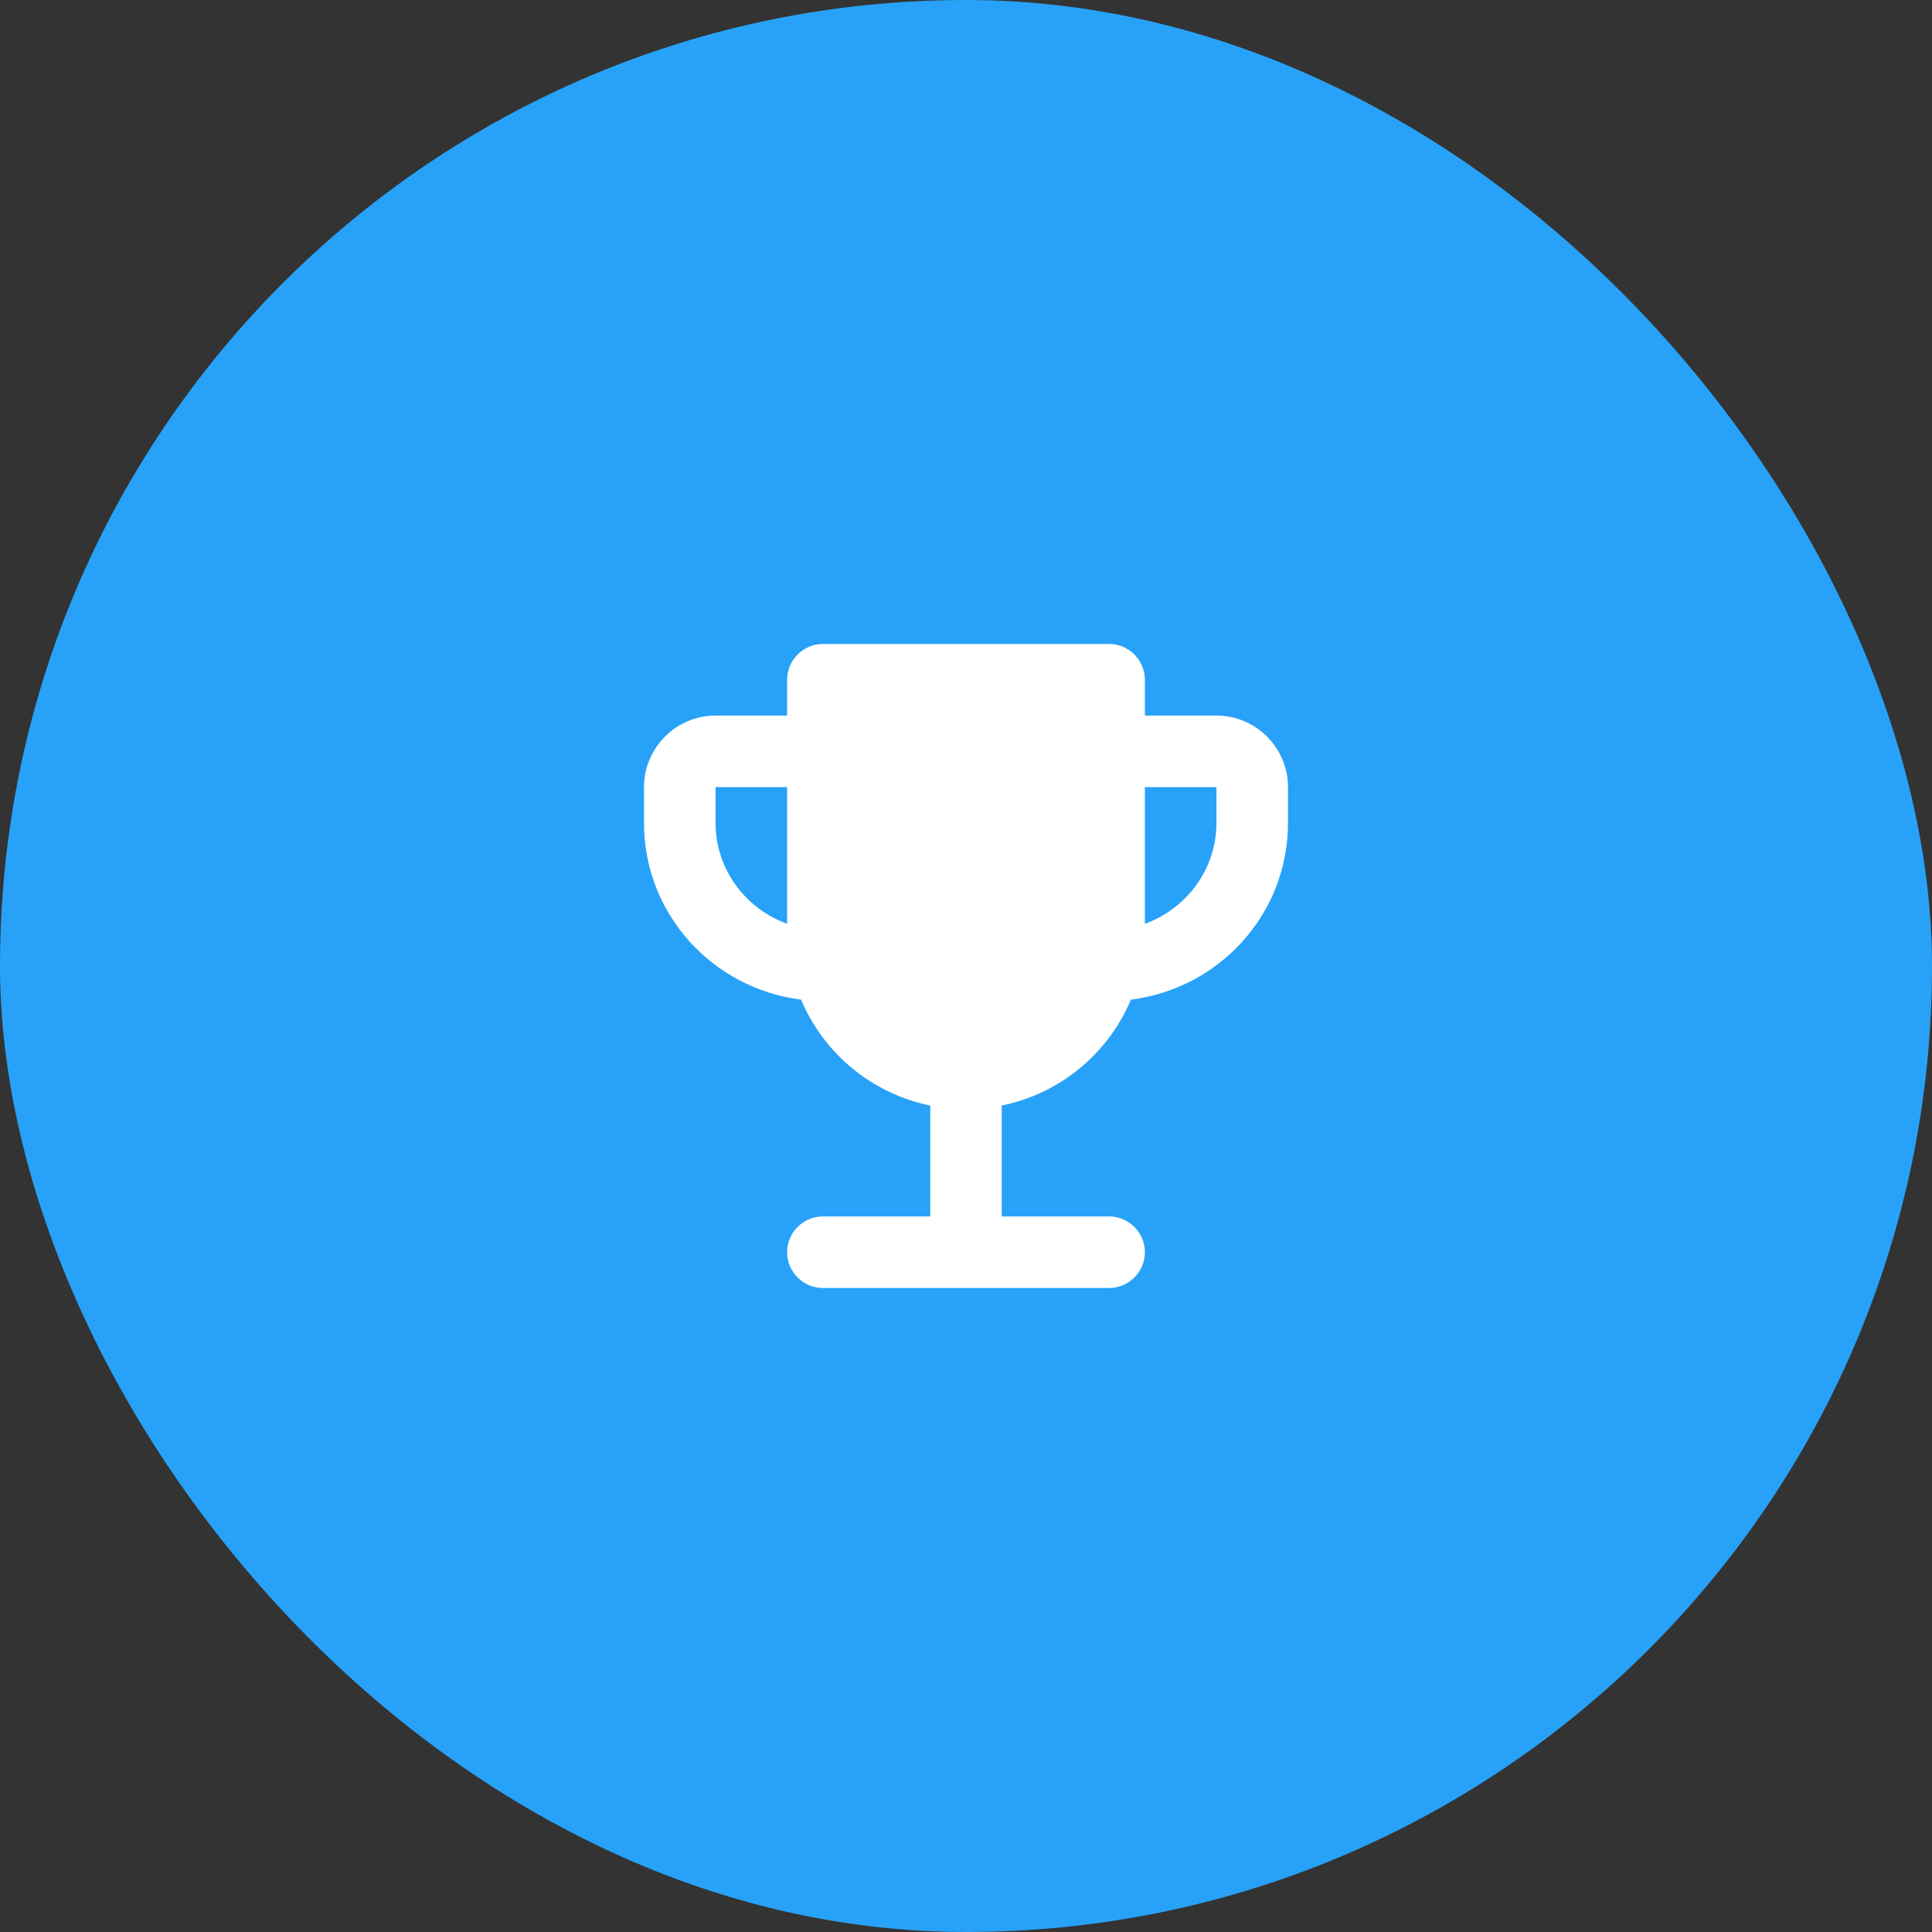
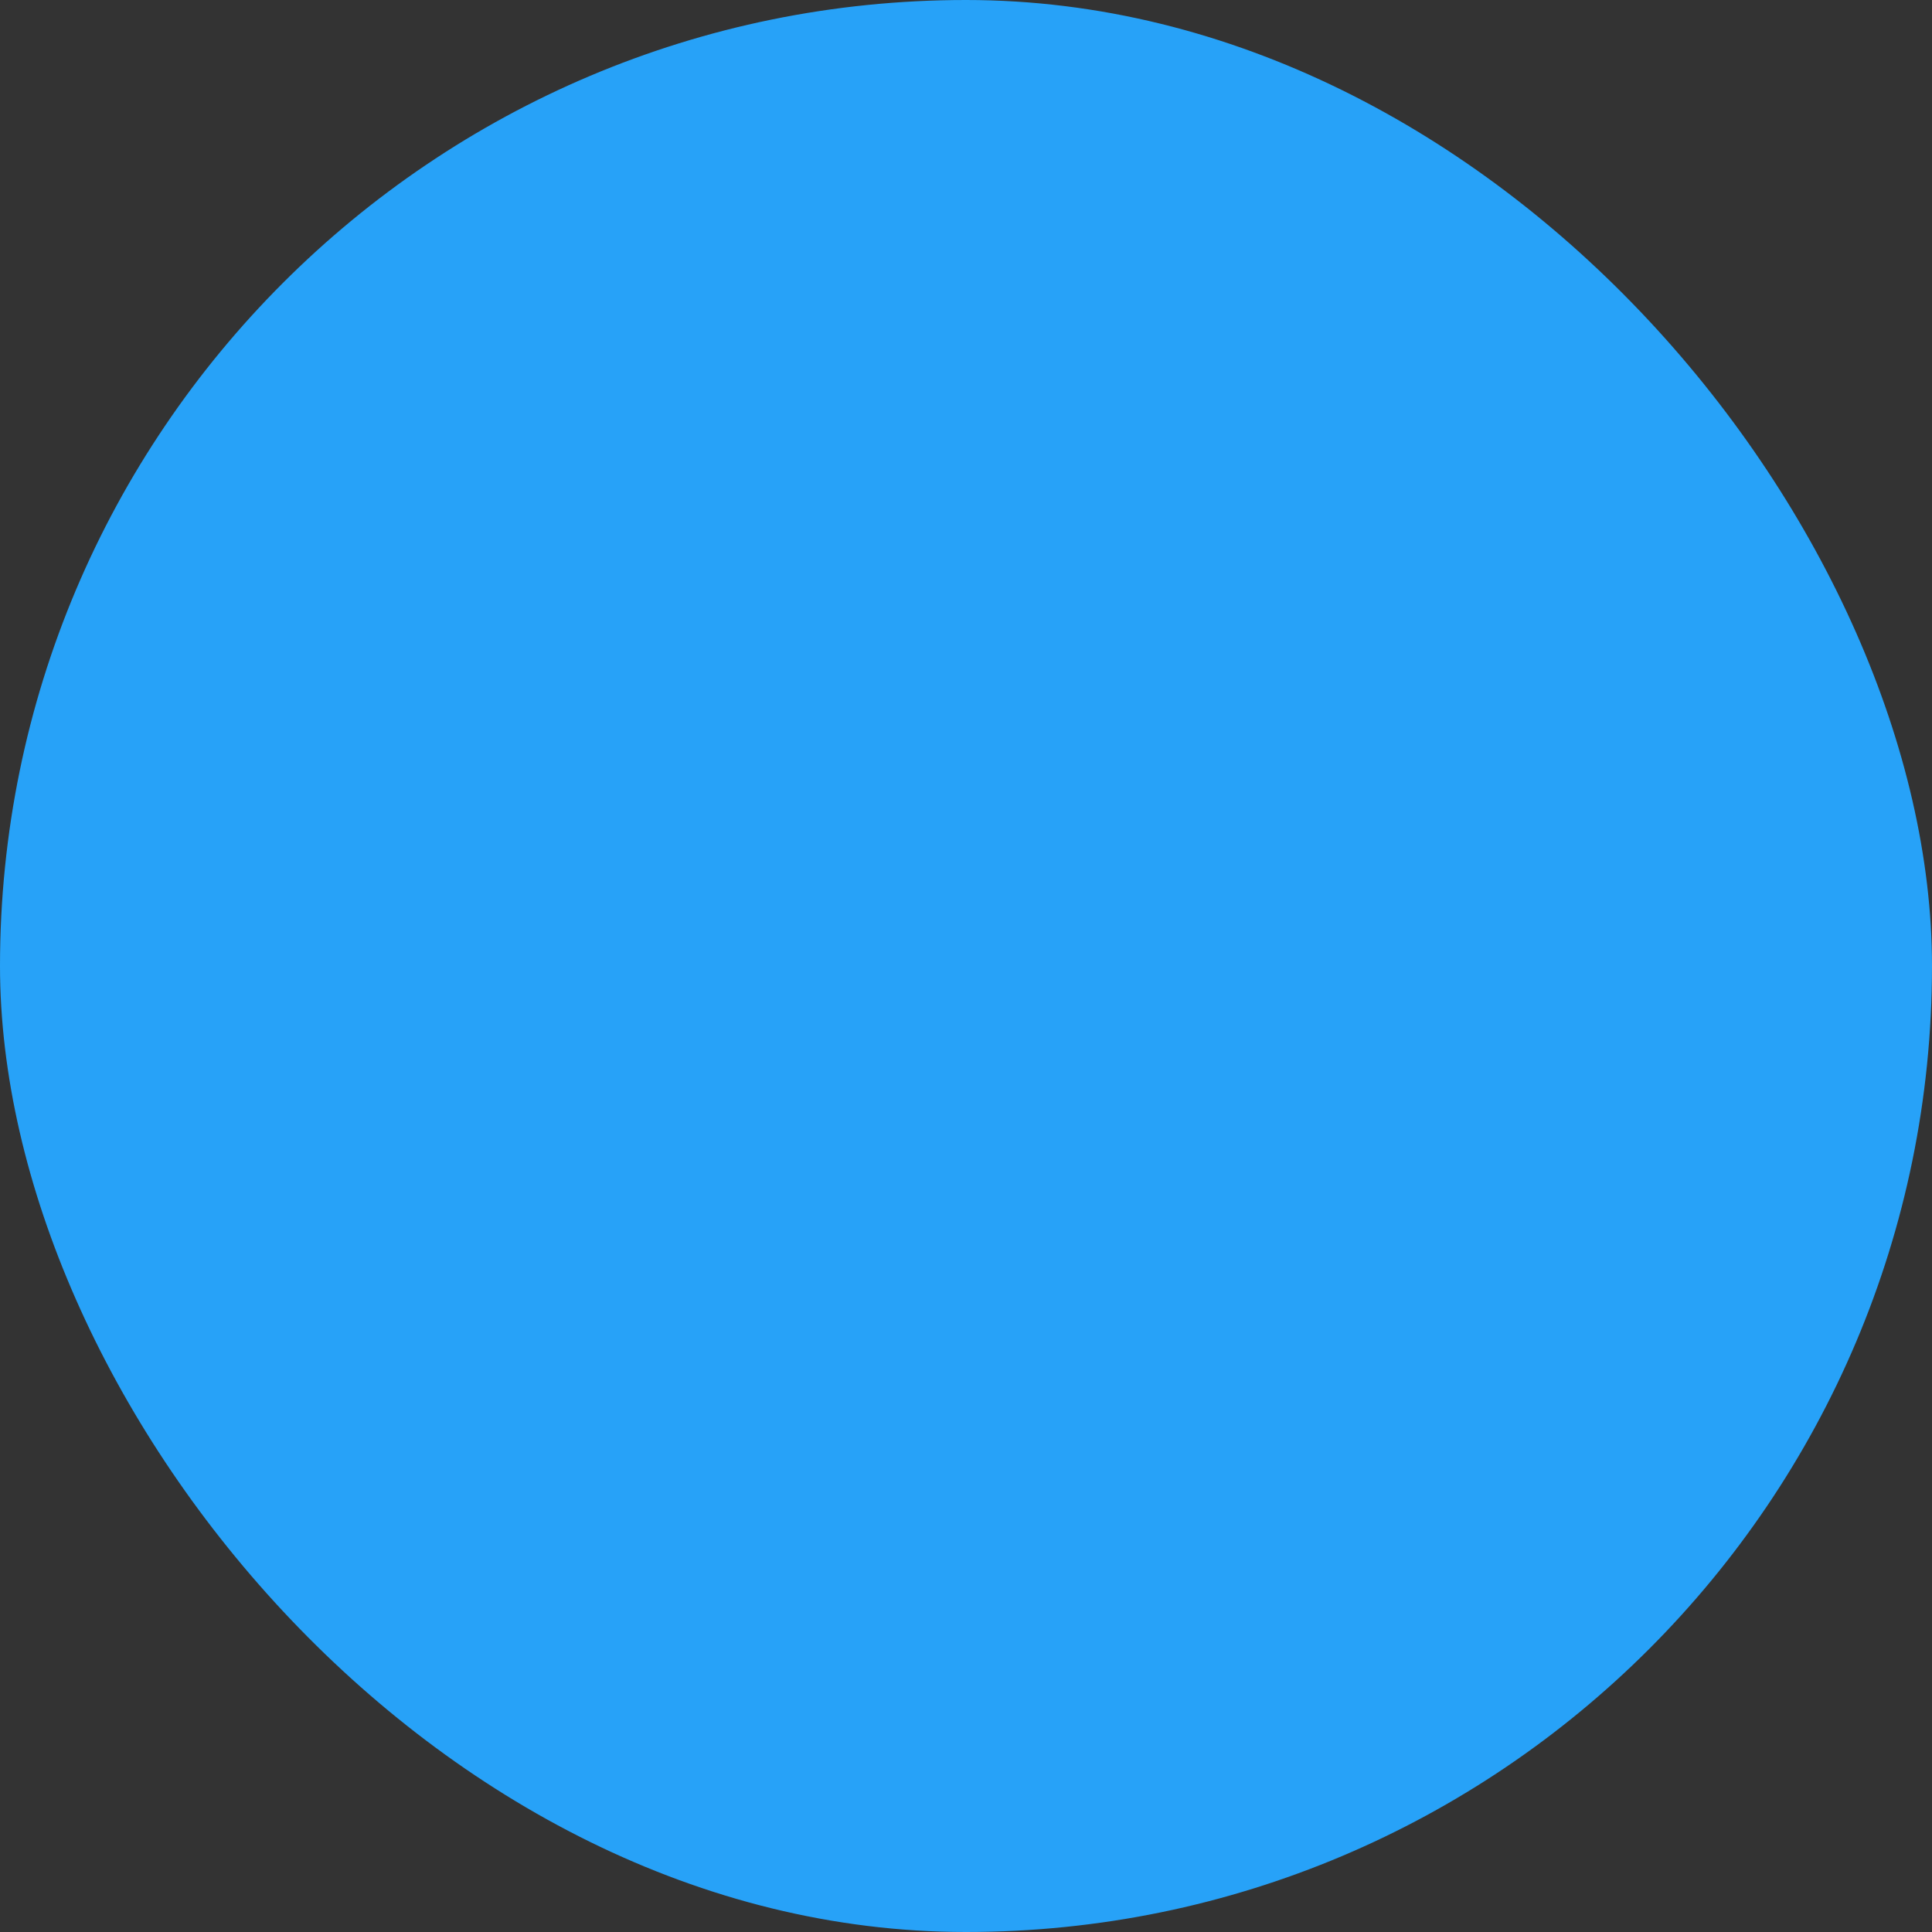
<svg xmlns="http://www.w3.org/2000/svg" fill="none" height="54" viewBox="0 0 54 54" width="54">
  <rect x="0" y="0" width="54" height="54" fill="#333333" stroke="none" />
  <rect fill="#27A2F8" height="54" rx="27" width="54" />
-   <path d="M34 20H32V19C32 18.45 31.55 18 31 18H23C22.45 18 22 18.45 22 19V20H20C18.9 20 18 20.9 18 22V23C18 25.55 19.92 27.63 22.39 27.94C23.02 29.44 24.37 30.57 26 30.9V34H23C22.45 34 22 34.45 22 35C22 35.55 22.45 36 23 36H31C31.55 36 32 35.55 32 35C32 34.45 31.55 34 31 34H28V30.9C29.63 30.57 30.98 29.44 31.61 27.94C34.08 27.63 36 25.55 36 23V22C36 20.9 35.1 20 34 20ZM20 23V22H22V25.82C20.84 25.4 20 24.3 20 23ZM34 23C34 24.3 33.16 25.4 32 25.82V22H34V23Z" fill="white" />
</svg>